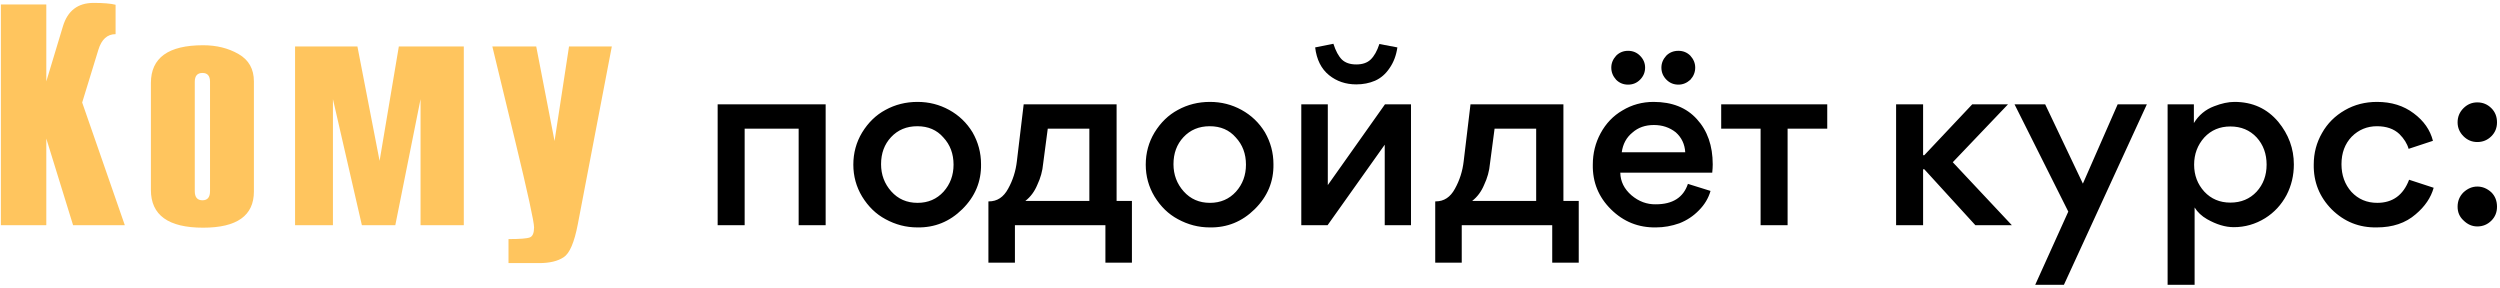
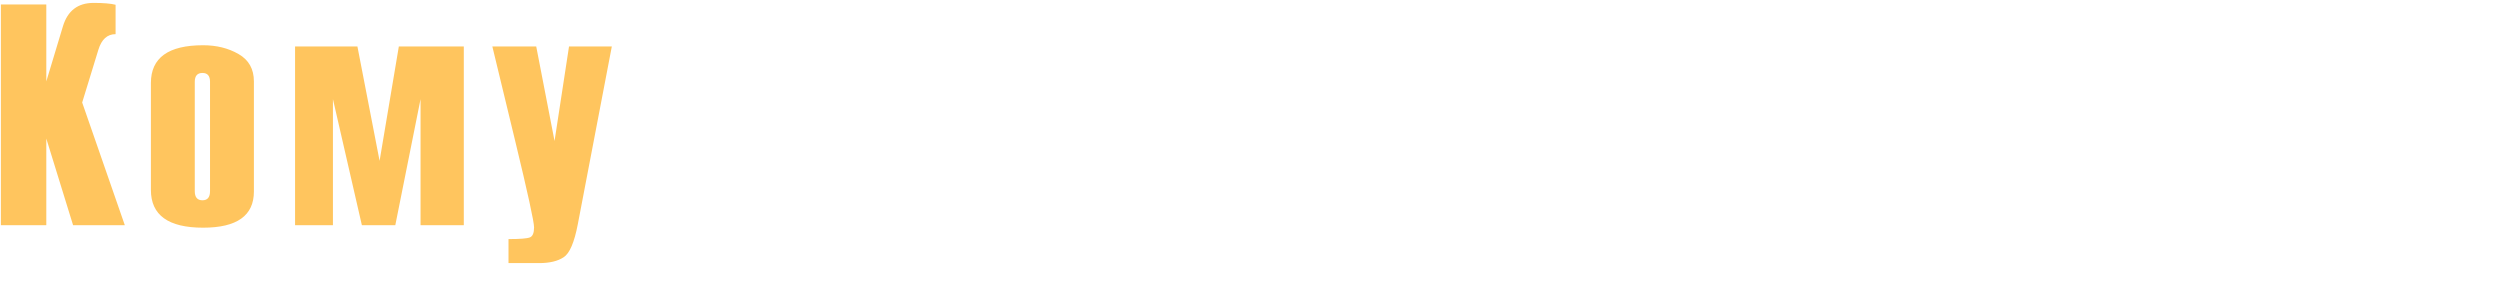
<svg xmlns="http://www.w3.org/2000/svg" width="555" height="64" viewBox="0 0 555 64" fill="none">
  <path d="M27.711 50H16.227L10.279 30.757V50H0.196V0.986H10.279V18.076L13.971 5.84C15.019 2.376 17.286 0.645 20.773 0.645C22.937 0.645 24.566 0.781 25.66 1.055V7.583C23.814 7.583 22.538 8.745 21.832 11.069L18.243 22.759L27.711 50ZM33.5 42.173V18.418C33.5 12.835 37.362 10.044 45.087 10.044C48.072 10.044 50.692 10.693 52.948 11.992C55.227 13.291 56.366 15.319 56.366 18.076V42.515C56.366 47.87 52.606 50.547 45.087 50.547C37.362 50.547 33.5 47.755 33.5 42.173ZM46.625 42.446V18.145C46.625 16.846 46.066 16.196 44.95 16.196C43.81 16.196 43.241 16.846 43.241 18.145V42.446C43.241 43.791 43.81 44.463 44.95 44.463C46.066 44.463 46.625 43.791 46.625 42.446ZM102.965 50H93.361V22.007L87.755 50H80.338L73.912 22.007V50H65.504V10.317H79.347L84.269 35.713L88.541 10.317H102.965V50ZM135.824 10.317L128.27 49.795C127.496 53.828 126.447 56.266 125.126 57.109C123.827 57.975 122.015 58.408 119.691 58.408H112.889V53.076C115.442 53.076 117.025 52.951 117.64 52.7C118.256 52.45 118.563 51.709 118.563 50.478C118.563 49.248 117.162 42.834 114.359 31.235L109.301 10.317H119.042L123.109 31.304L126.322 10.317H135.824Z" fill="#FFC55E" />
-   <path d="M165.313 28.562V50H159.319V23.162H183.295V50H177.301V28.562H165.313ZM189.44 36.554C189.44 33.962 190.088 31.586 191.384 29.426C192.752 27.194 194.48 25.52 196.568 24.404C198.728 23.216 201.104 22.622 203.696 22.622C206.216 22.622 208.556 23.216 210.716 24.404C212.876 25.592 214.604 27.248 215.9 29.372C217.16 31.568 217.79 33.926 217.79 36.446C217.862 40.298 216.476 43.628 213.632 46.436C210.824 49.208 207.494 50.558 203.642 50.486C201.158 50.486 198.8 49.874 196.568 48.65C194.48 47.534 192.752 45.86 191.384 43.628C190.088 41.468 189.44 39.11 189.44 36.554ZM195.596 36.446C195.596 38.786 196.352 40.802 197.864 42.494C199.376 44.186 201.32 45.032 203.696 45.032C206.036 45.032 207.962 44.204 209.474 42.548C210.95 40.892 211.688 38.894 211.688 36.554C211.688 34.142 210.932 32.126 209.42 30.506C207.98 28.85 206.054 28.022 203.642 28.022C201.266 28.022 199.322 28.832 197.81 30.452C196.334 32.036 195.596 34.034 195.596 36.446ZM245.401 50H225.313V58.316H219.427V44.708H219.535C221.371 44.708 222.793 43.772 223.801 41.9C224.845 40.028 225.493 37.994 225.745 35.798L227.257 23.162H247.885V44.6H251.287V58.316H245.401V50ZM232.603 28.562L231.577 36.338C231.433 37.958 231.001 39.524 230.281 41.036C229.669 42.512 228.787 43.7 227.635 44.6H241.837V28.562H232.603ZM254.356 36.554C254.356 33.962 255.004 31.586 256.3 29.426C257.668 27.194 259.396 25.52 261.484 24.404C263.644 23.216 266.02 22.622 268.612 22.622C271.132 22.622 273.472 23.216 275.632 24.404C277.792 25.592 279.52 27.248 280.816 29.372C282.076 31.568 282.706 33.926 282.706 36.446C282.778 40.298 281.392 43.628 278.548 46.436C275.74 49.208 272.41 50.558 268.558 50.486C266.074 50.486 263.716 49.874 261.484 48.65C259.396 47.534 257.668 45.86 256.3 43.628C255.004 41.468 254.356 39.11 254.356 36.554ZM260.512 36.446C260.512 38.786 261.268 40.802 262.78 42.494C264.292 44.186 266.236 45.032 268.612 45.032C270.952 45.032 272.878 44.204 274.39 42.548C275.866 40.892 276.604 38.894 276.604 36.554C276.604 34.142 275.848 32.126 274.336 30.506C272.896 28.85 270.97 28.022 268.558 28.022C266.182 28.022 264.238 28.832 262.726 30.452C261.25 32.036 260.512 34.034 260.512 36.446ZM301.091 18.734C298.751 18.734 296.735 18.05 295.043 16.682C293.315 15.278 292.289 13.226 291.965 10.526L296.015 9.716C296.519 11.3 297.149 12.47 297.905 13.226C298.661 13.946 299.723 14.306 301.091 14.306C302.459 14.306 303.521 13.946 304.277 13.226C305.069 12.47 305.717 11.318 306.221 9.77L310.217 10.526C309.965 12.29 309.389 13.82 308.489 15.116C307.625 16.412 306.545 17.348 305.249 17.924C303.989 18.464 302.603 18.734 301.091 18.734ZM307.409 32.126L294.719 50H288.887V23.162H294.773V41.09L307.463 23.162H313.241V50H307.409V32.126ZM344.594 50H324.506V58.316H318.62V44.708H318.728C320.564 44.708 321.986 43.772 322.994 41.9C324.038 40.028 324.686 37.994 324.938 35.798L326.45 23.162H347.078V44.6H350.48V58.316H344.594V50ZM331.796 28.562L330.77 36.338C330.626 37.958 330.194 39.524 329.474 41.036C328.862 42.512 327.98 43.7 326.828 44.6H341.03V28.562H331.796ZM364.079 17.708C363.359 18.428 362.477 18.788 361.433 18.788C360.389 18.788 359.507 18.428 358.787 17.708C358.067 16.916 357.707 16.016 357.707 15.008C357.707 14.036 358.067 13.154 358.787 12.362C359.507 11.642 360.389 11.282 361.433 11.282C362.477 11.282 363.359 11.642 364.079 12.362C364.835 13.118 365.213 14 365.213 15.008C365.213 16.052 364.835 16.952 364.079 17.708ZM372.611 18.788C371.567 18.788 370.685 18.428 369.965 17.708C369.209 16.952 368.831 16.052 368.831 15.008C368.831 14.036 369.191 13.154 369.911 12.362C370.631 11.642 371.531 11.282 372.611 11.282C373.655 11.282 374.537 11.642 375.257 12.362C375.977 13.154 376.337 14.036 376.337 15.008C376.337 16.016 375.977 16.916 375.257 17.708C374.465 18.428 373.583 18.788 372.611 18.788ZM380.225 36.5C380.225 37.004 380.189 37.616 380.117 38.336H359.705C359.741 40.28 360.569 41.954 362.189 43.358C363.809 44.726 365.609 45.392 367.589 45.356C371.333 45.356 373.709 43.844 374.717 40.82L379.739 42.386C379.271 44.006 378.407 45.446 377.147 46.706C375.923 47.966 374.483 48.92 372.827 49.568C371.099 50.18 369.371 50.486 367.643 50.486C363.755 50.558 360.425 49.226 357.653 46.49C354.881 43.754 353.531 40.442 353.603 36.554C353.603 34.034 354.179 31.712 355.331 29.588C356.519 27.392 358.139 25.7 360.191 24.512C362.279 23.252 364.583 22.622 367.103 22.622C371.207 22.622 374.411 23.9 376.715 26.456C379.055 29.012 380.225 32.36 380.225 36.5ZM360.029 33.8H374.123C374.015 32 373.313 30.524 372.017 29.372C370.649 28.292 369.029 27.752 367.157 27.752C365.249 27.752 363.665 28.31 362.405 29.426C361.073 30.506 360.281 31.964 360.029 33.8ZM390.853 50V28.562H382.105V23.162H405.649V28.562H396.847V50H390.853ZM426.928 50H420.934V23.162H426.928V34.448H427.198L437.836 23.162H445.774L433.516 36.014L446.638 50H438.538L427.198 37.58H426.928V50ZM459.16 46.976L447.226 23.162H454.03L462.4 40.766L470.122 23.162H476.602L458.188 63.23H451.816L459.16 46.976ZM509.235 36.5C509.235 38.948 508.695 41.216 507.615 43.304C506.463 45.464 504.879 47.174 502.863 48.434C500.703 49.766 498.381 50.432 495.897 50.432C494.025 50.432 492.045 49.838 489.957 48.65C488.769 47.966 487.851 47.102 487.203 46.058V63.23H481.209V23.162H487.041V27.32C488.121 25.556 489.615 24.314 491.523 23.594C493.179 22.946 494.691 22.622 496.059 22.622C500.055 22.622 503.295 24.098 505.779 27.05C508.083 29.858 509.235 33.008 509.235 36.5ZM489.363 30.506C487.851 32.198 487.095 34.214 487.095 36.554C487.095 38.894 487.851 40.892 489.363 42.548C490.875 44.168 492.801 44.978 495.141 44.978C497.517 44.978 499.461 44.168 500.973 42.548C502.449 40.928 503.187 38.93 503.187 36.554C503.187 34.142 502.449 32.126 500.973 30.506C499.461 28.886 497.517 28.076 495.141 28.076C492.801 28.076 490.875 28.886 489.363 30.506ZM527.638 50.486C523.75 50.558 520.42 49.226 517.648 46.49C514.912 43.718 513.58 40.388 513.652 36.5C513.652 33.98 514.264 31.658 515.488 29.534C516.676 27.41 518.368 25.718 520.564 24.458C522.688 23.234 525.064 22.622 527.692 22.622C530.896 22.622 533.614 23.468 535.846 25.16C538.078 26.816 539.5 28.85 540.112 31.262L534.712 33.044C534.388 31.892 533.704 30.794 532.66 29.75C531.436 28.598 529.78 28.022 527.692 28.022C525.496 28.022 523.624 28.796 522.076 30.344C520.564 31.928 519.808 33.962 519.808 36.446C519.808 38.894 520.546 40.946 522.022 42.602C523.534 44.222 525.442 45.032 527.746 45.032C531.166 45.032 533.524 43.322 534.82 39.902L540.274 41.684C539.662 43.88 538.33 45.842 536.278 47.57C534.046 49.514 531.166 50.486 527.638 50.486ZM545.587 27.158C545.587 25.934 546.019 24.89 546.883 24.026C547.747 23.162 548.773 22.73 549.961 22.73C551.185 22.73 552.229 23.162 553.093 24.026C553.921 24.854 554.335 25.898 554.335 27.158C554.335 28.382 553.921 29.408 553.093 30.236C552.229 31.1 551.185 31.532 549.961 31.532C548.773 31.532 547.747 31.1 546.883 30.236C546.019 29.372 545.587 28.346 545.587 27.158ZM545.587 45.896C545.587 44.636 546.019 43.574 546.883 42.71C547.819 41.846 548.845 41.414 549.961 41.414C551.113 41.414 552.157 41.846 553.093 42.71C553.921 43.538 554.335 44.6 554.335 45.896C554.335 47.12 553.921 48.146 553.093 48.974C552.229 49.838 551.185 50.27 549.961 50.27C548.809 50.27 547.783 49.82 546.883 48.92C546.019 48.128 545.587 47.12 545.587 45.896Z" fill="black" />
</svg>